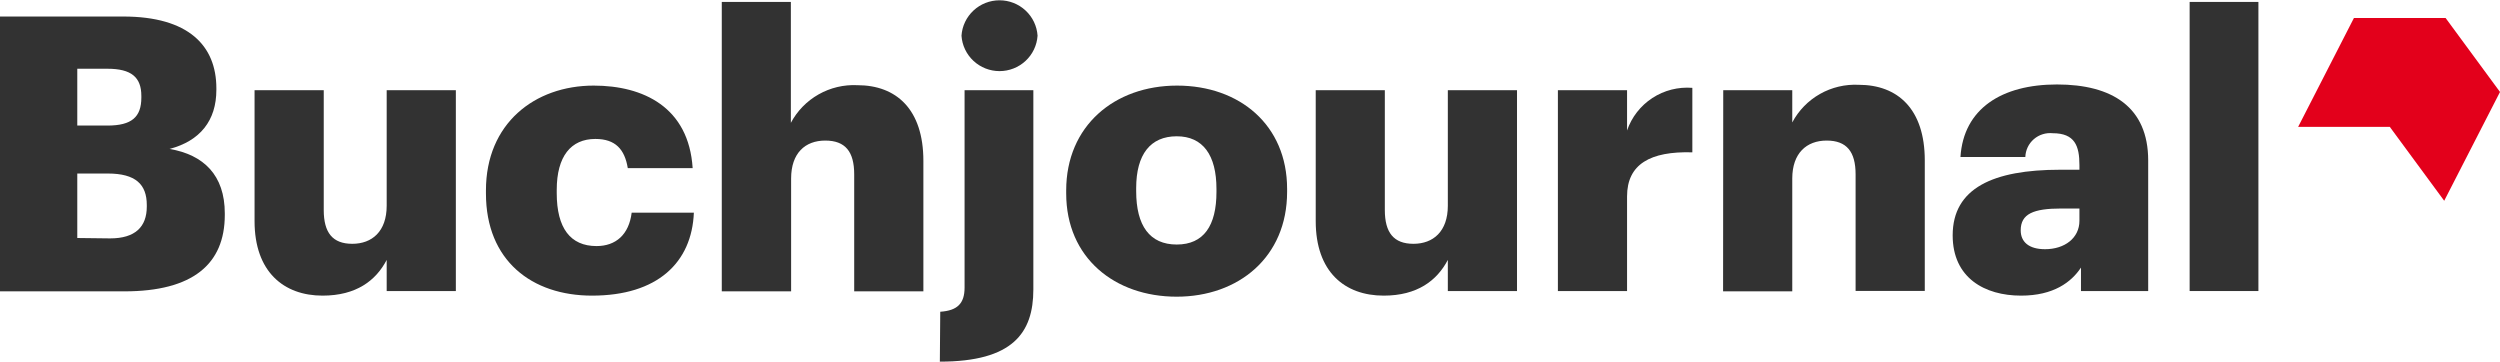
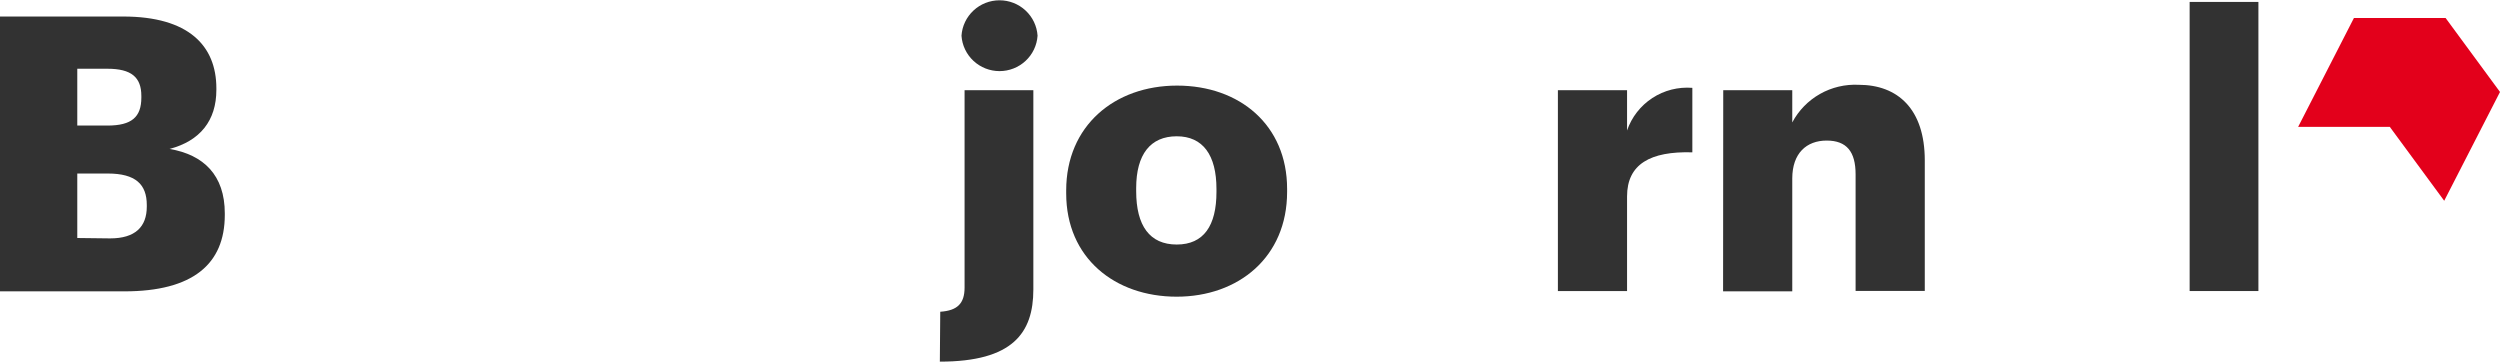
<svg xmlns="http://www.w3.org/2000/svg" width="159" height="23" viewBox="0 0 159 23" fill="none">
  <path d="M0 1.051H7.84C11.992 1.051 13.761 2.906 13.761 5.618V5.715C13.761 7.668 12.729 8.96 10.785 9.473C12.946 9.842 14.297 11.133 14.297 13.573V13.671C14.297 16.798 12.26 18.53 7.912 18.53H0V1.051ZM6.829 7.986C8.376 7.986 8.99 7.448 8.99 6.202V6.105C8.99 4.911 8.356 4.372 6.829 4.372H4.915V7.986H6.829ZM7.004 15.162C8.598 15.162 9.336 14.429 9.336 13.138V13.04C9.336 11.723 8.624 11.036 6.855 11.036H4.915V15.137L7.004 15.162Z" fill="#323232" />
-   <path d="M16.19 14.066V5.736H20.59V13.358C20.59 14.799 21.152 15.506 22.406 15.506C23.659 15.506 24.593 14.722 24.593 13.086V5.736H28.992V18.51H24.593V16.531C23.907 17.848 22.653 18.802 20.513 18.802C18.052 18.802 16.19 17.29 16.19 14.066Z" fill="#323232" />
-   <path d="M30.906 12.302V12.107C30.906 7.858 34 5.444 37.76 5.444C40.907 5.444 43.805 6.812 44.053 10.693H39.927C39.731 9.498 39.143 8.837 37.864 8.837C36.316 8.837 35.408 9.934 35.408 12.082V12.282C35.408 14.501 36.27 15.65 37.941 15.65C39.169 15.65 40.004 14.916 40.174 13.527H44.13C44.001 16.7 41.814 18.802 37.652 18.802C33.83 18.802 30.906 16.582 30.906 12.302Z" fill="#323232" />
-   <path d="M45.905 0.123H50.299V7.812C50.702 7.055 51.314 6.427 52.063 6.003C52.812 5.579 53.667 5.376 54.528 5.418C57.009 5.418 58.727 6.956 58.727 10.226V18.53H54.327V11.087C54.327 9.647 53.765 8.94 52.486 8.94C51.207 8.94 50.315 9.739 50.315 11.354V18.53H45.905V0.123Z" fill="#323232" />
  <path d="M59.8 19.827C60.878 19.755 61.347 19.314 61.347 18.289V5.736H65.721V18.412C65.721 21.17 64.416 23 59.774 23L59.8 19.827ZM61.151 2.271C61.191 1.66 61.464 1.088 61.913 0.67C62.362 0.251 62.955 0.019 63.57 0.019C64.186 0.019 64.778 0.251 65.227 0.67C65.677 1.088 65.949 1.66 65.989 2.271C65.949 2.881 65.677 3.454 65.227 3.872C64.778 4.29 64.186 4.523 63.57 4.523C62.955 4.523 62.362 4.29 61.913 3.872C61.464 3.454 61.191 2.881 61.151 2.271Z" fill="#323232" />
  <path d="M67.81 12.302V12.107C67.81 8.007 70.879 5.444 74.861 5.444C78.842 5.444 81.86 7.956 81.86 12.01V12.205C81.86 16.357 78.765 18.869 74.835 18.869C70.904 18.869 67.81 16.403 67.81 12.302ZM77.367 12.21V12.015C77.367 9.868 76.511 8.668 74.84 8.668C73.169 8.668 72.261 9.816 72.261 11.964V12.159C72.261 14.358 73.122 15.552 74.84 15.552C76.558 15.552 77.367 14.353 77.367 12.21Z" fill="#323232" />
-   <path d="M83.68 14.066V5.736H88.075V13.358C88.075 14.799 88.642 15.506 89.896 15.506C91.149 15.506 92.082 14.722 92.082 13.086V5.736H96.482V18.51H92.082V16.531C91.391 17.848 90.138 18.802 88.003 18.802C85.522 18.802 83.68 17.29 83.68 14.066Z" fill="#323232" />
  <path d="M99.082 5.736H103.481V8.299C103.771 7.452 104.337 6.726 105.089 6.234C105.841 5.743 106.736 5.516 107.633 5.587V9.688C104.956 9.611 103.481 10.441 103.481 12.492V18.51H99.082V5.736Z" fill="#323232" />
  <path d="M109.598 5.736H113.988V7.786C114.389 7.029 115 6.402 115.749 5.977C116.497 5.553 117.352 5.351 118.212 5.393C120.693 5.393 122.416 6.93 122.416 10.201V18.505H118.016V11.088C118.016 9.647 117.449 8.94 116.175 8.94C114.901 8.94 113.988 9.739 113.988 11.354V18.53H109.588L109.598 5.736Z" fill="#323232" />
-   <path d="M124.19 14.968C124.19 11.964 126.769 10.795 131.024 10.795H132.252V10.498C132.252 9.278 131.958 8.473 130.555 8.473C130.339 8.451 130.12 8.472 129.913 8.538C129.706 8.603 129.515 8.709 129.351 8.851C129.187 8.993 129.055 9.167 128.962 9.362C128.869 9.558 128.818 9.77 128.811 9.985H124.685C124.881 6.91 127.31 5.372 130.823 5.372C134.335 5.372 136.625 6.812 136.625 10.206V18.51H132.35V17.018C131.736 17.946 130.606 18.802 128.538 18.802C126.232 18.802 124.19 17.679 124.19 14.968ZM132.252 14.04V13.261H131.096C129.327 13.261 128.517 13.599 128.517 14.65C128.517 15.383 129.033 15.849 130.065 15.849C131.318 15.849 132.252 15.137 132.252 14.04Z" fill="#323232" />
  <path d="M139.261 0.123H143.635V18.51H139.261V0.123Z" fill="#323232" />
  <path d="M155.451 12.769L151.991 8.068H146.162L149.711 1.143H155.539L159 5.849L155.451 12.769Z" fill="#E3001B" />
</svg>